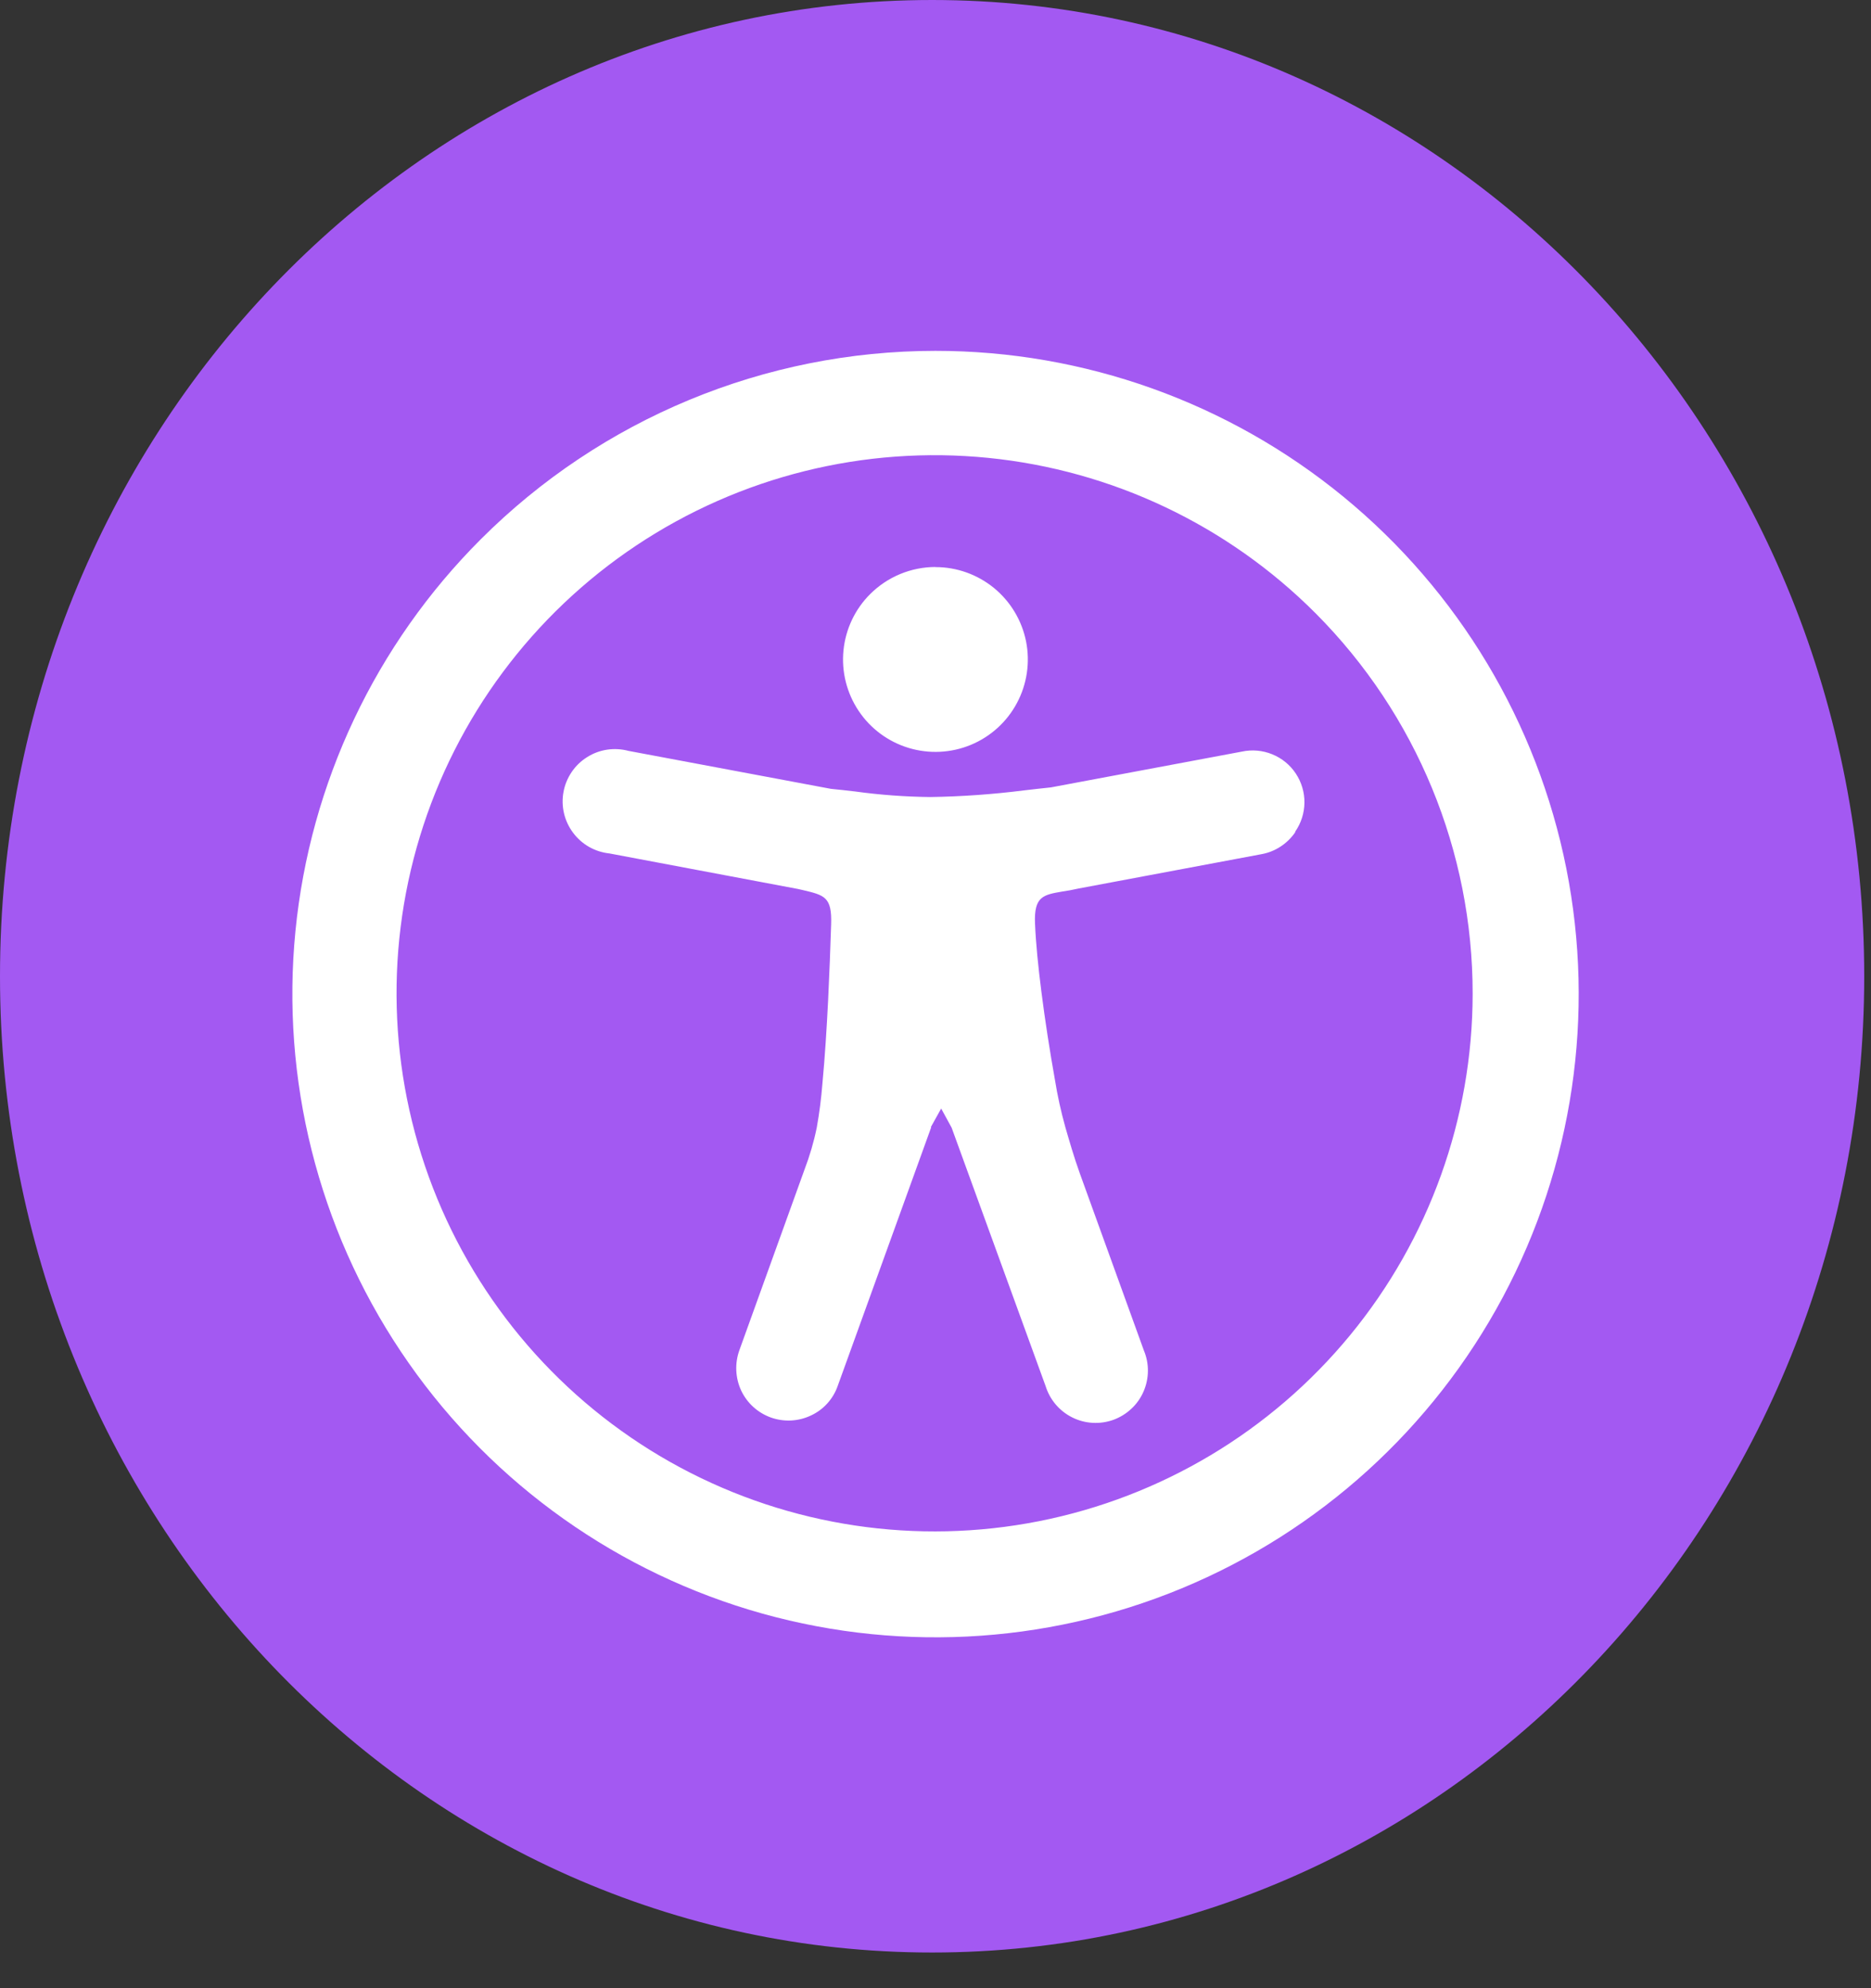
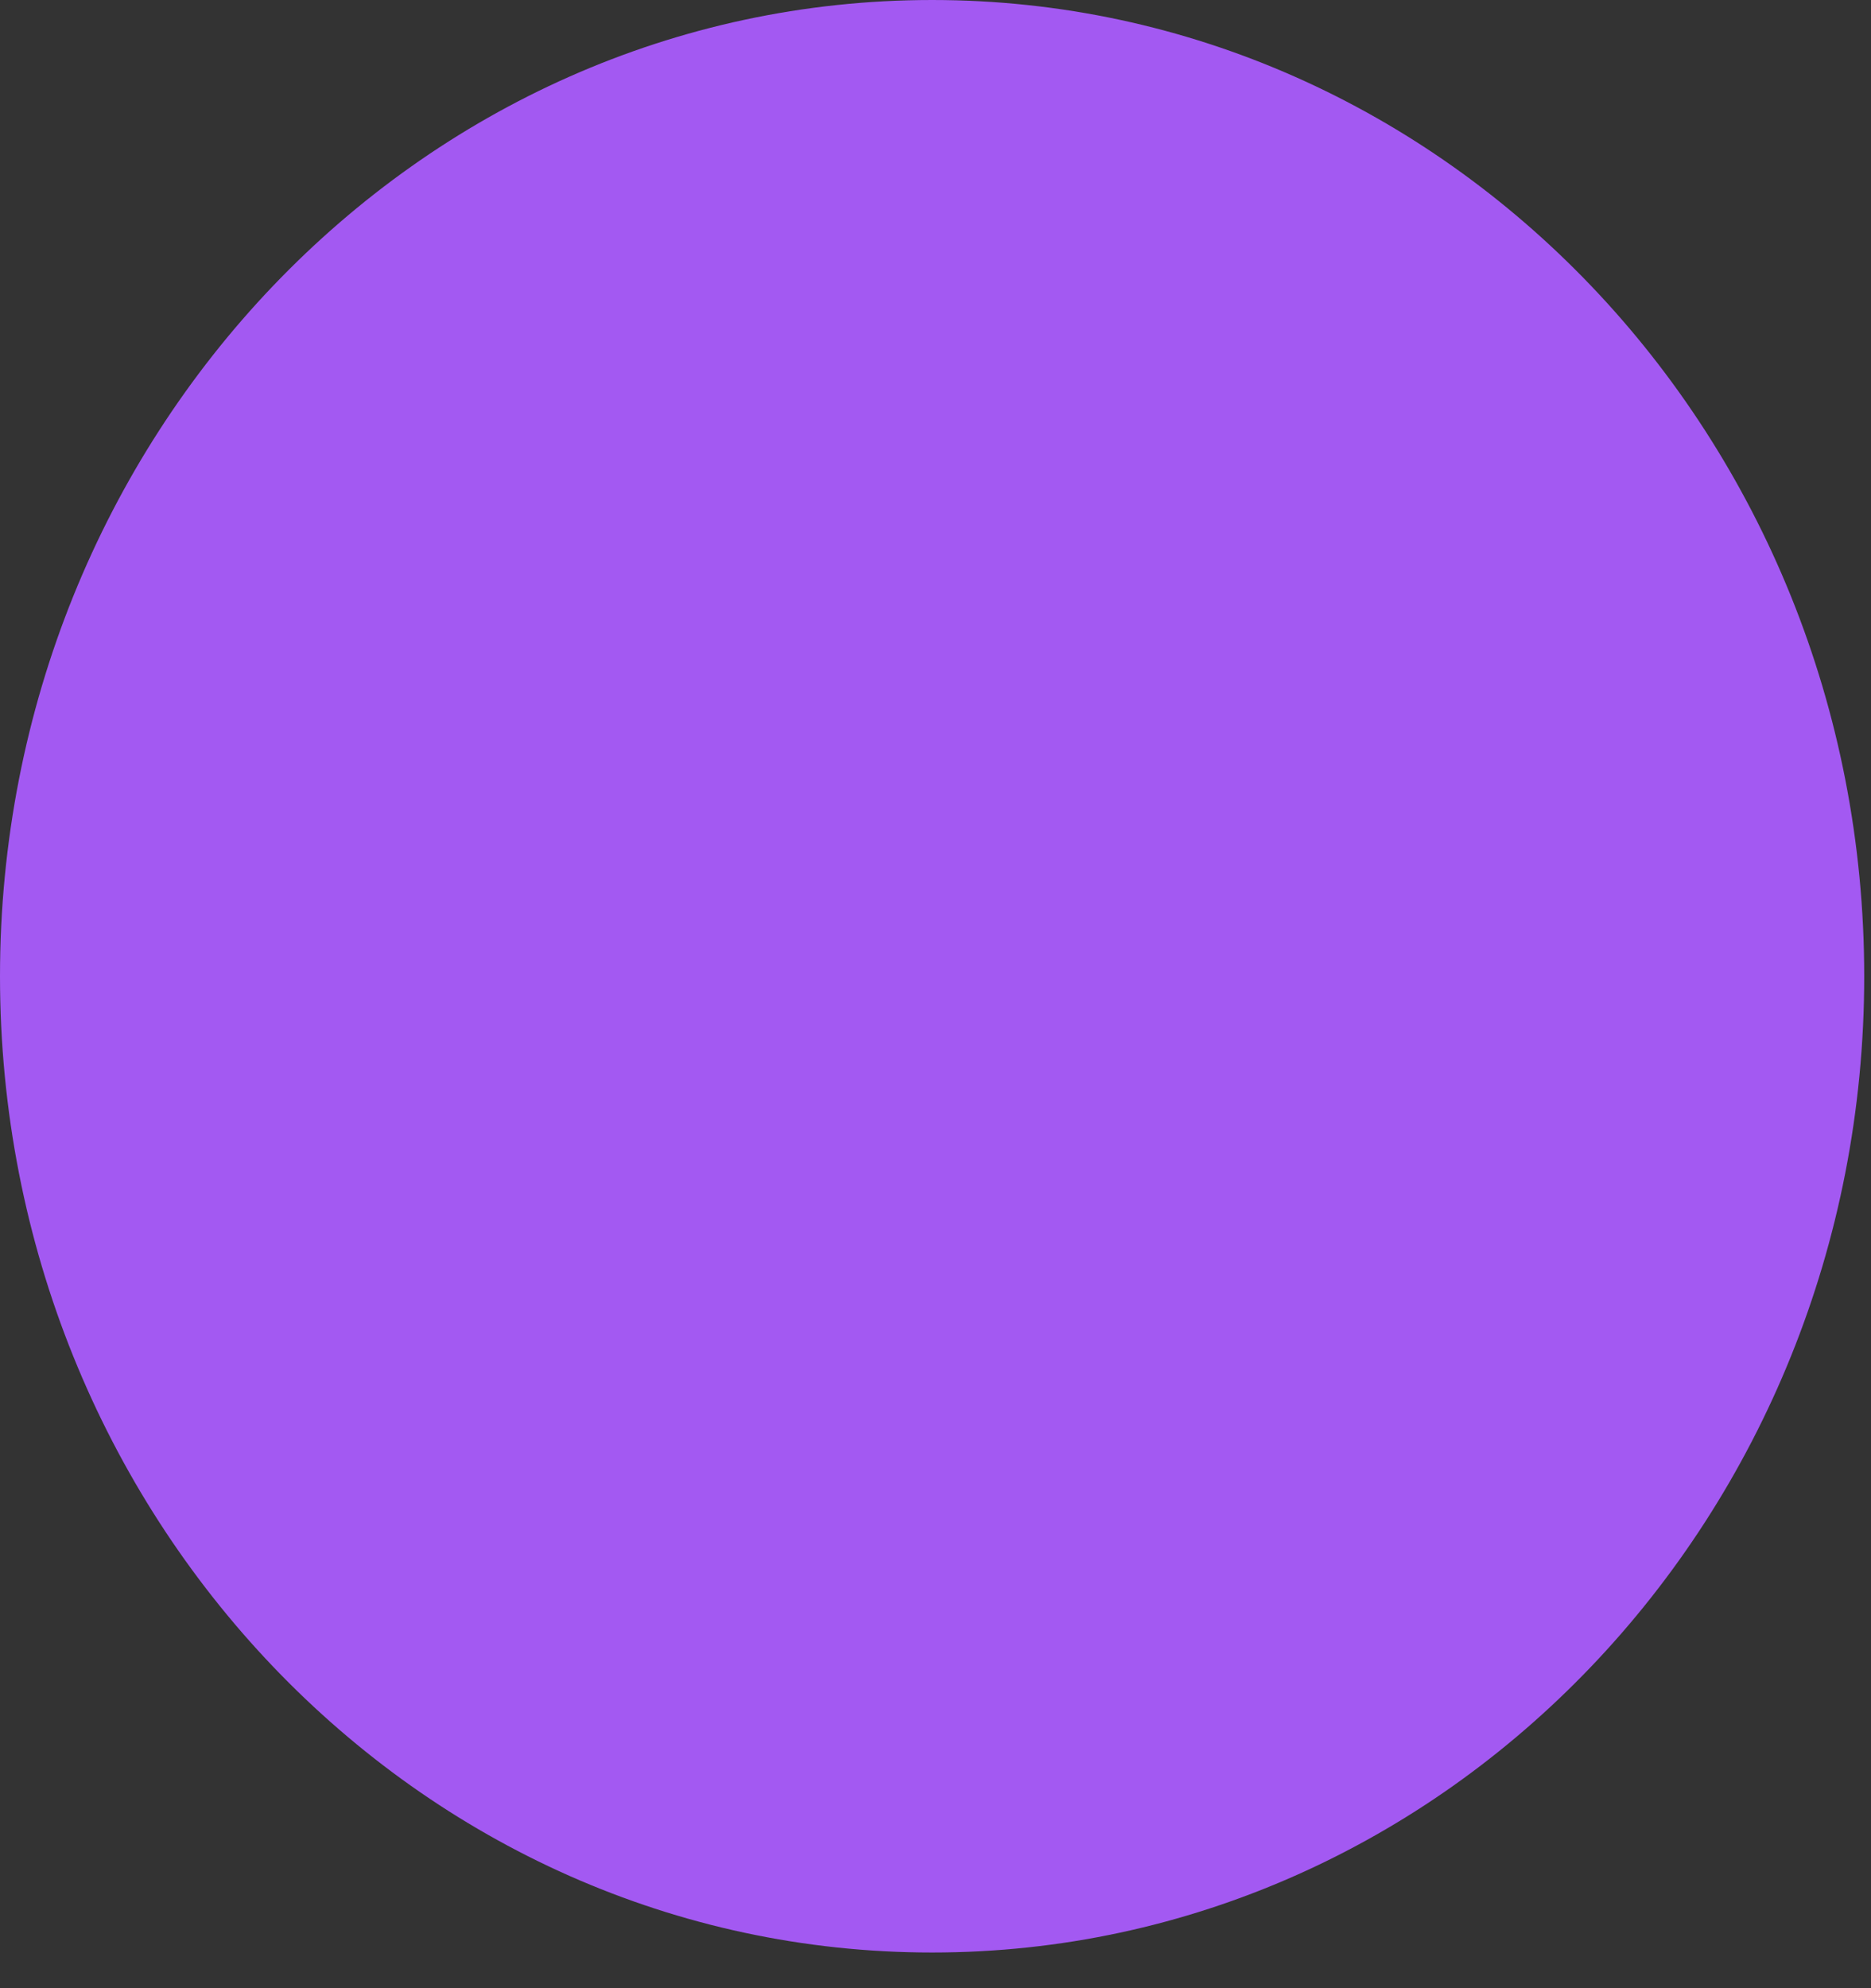
<svg xmlns="http://www.w3.org/2000/svg" width="32" height="34" viewBox="0 0 32 34" fill="none">
  <rect x="0" y="0" width="32" height="34" fill="#333333" stroke="none" />
  <path d="M15.942 33.39C24.746 33.39 31.884 25.915 31.884 16.695C31.884 7.475 24.746 0 15.942 0C7.137 0 0 7.475 0 16.695C0 25.915 7.137 33.39 15.942 33.39Z" fill="#A359F2" />
  <g clip-path="url(#clip0_2_99)">
    <path d="M15.997 6C18.542 5.999 21.009 6.881 22.977 8.495C24.944 10.109 26.291 12.355 26.789 14.851C27.286 17.348 26.902 19.939 25.703 22.183C24.503 24.428 22.563 26.188 20.212 27.162C17.86 28.136 15.244 28.265 12.809 27.527C10.373 26.788 8.269 25.228 6.855 23.112C5.441 20.996 4.804 18.455 5.053 15.922C5.303 13.389 6.423 11.021 8.223 9.222C10.285 7.16 13.081 6.001 15.997 6ZM15.927 19.276L14.327 23.702C14.288 23.813 14.227 23.915 14.148 24.002C14.069 24.089 13.973 24.159 13.866 24.208C13.651 24.309 13.405 24.32 13.182 24.24C12.959 24.159 12.777 23.994 12.676 23.779C12.576 23.563 12.565 23.316 12.645 23.092L13.76 20C13.849 19.767 13.919 19.528 13.969 19.284C14.014 19.034 14.046 18.782 14.066 18.529C14.109 18.076 14.139 17.586 14.163 17.115C14.186 16.644 14.203 16.188 14.215 15.81C14.231 15.339 14.104 15.309 13.726 15.22L13.646 15.202L10.425 14.595C10.302 14.582 10.183 14.544 10.075 14.483C9.968 14.422 9.875 14.339 9.801 14.24C9.727 14.141 9.674 14.028 9.646 13.908C9.618 13.788 9.615 13.663 9.638 13.541C9.66 13.42 9.708 13.305 9.777 13.203C9.846 13.1 9.936 13.014 10.041 12.948C10.145 12.882 10.262 12.838 10.384 12.82C10.506 12.802 10.631 12.809 10.75 12.841L14.211 13.49C14.349 13.503 14.483 13.519 14.625 13.535C15.051 13.594 15.48 13.625 15.91 13.63C16.445 13.622 16.979 13.584 17.51 13.517C17.67 13.499 17.823 13.48 17.975 13.465L21.241 12.853C21.414 12.816 21.595 12.832 21.759 12.899C21.924 12.966 22.064 13.08 22.162 13.228C22.26 13.376 22.312 13.549 22.31 13.727C22.308 13.904 22.253 14.077 22.152 14.222V14.233C22.085 14.33 22 14.413 21.902 14.477C21.803 14.542 21.693 14.586 21.577 14.607L18.449 15.194C18.345 15.218 18.252 15.234 18.169 15.246C17.843 15.302 17.682 15.33 17.702 15.794C17.716 16.132 17.757 16.537 17.811 16.959C17.874 17.455 17.956 17.981 18.042 18.462C18.086 18.737 18.146 19.009 18.221 19.277C18.292 19.52 18.362 19.769 18.469 20.068L19.563 23.092C19.61 23.204 19.634 23.324 19.633 23.445C19.632 23.567 19.606 23.686 19.558 23.797C19.509 23.909 19.439 24.009 19.35 24.091C19.262 24.174 19.157 24.238 19.044 24.28C18.93 24.321 18.808 24.339 18.687 24.332C18.566 24.325 18.448 24.294 18.34 24.24C18.231 24.186 18.135 24.111 18.056 24.018C17.978 23.926 17.919 23.819 17.883 23.703L16.276 19.285L16.097 18.957L15.919 19.277L15.927 19.276ZM15.997 9.698C16.363 9.697 16.717 9.824 17 10.055C17.283 10.287 17.477 10.61 17.549 10.969C17.62 11.327 17.565 11.7 17.393 12.022C17.221 12.345 16.942 12.598 16.604 12.738C16.266 12.878 15.89 12.896 15.54 12.79C15.19 12.684 14.888 12.46 14.685 12.156C14.482 11.852 14.39 11.487 14.426 11.123C14.462 10.759 14.623 10.418 14.882 10.16C15.178 9.864 15.58 9.697 15.999 9.696L15.997 9.698ZM22.503 10.49C21 8.982 19.02 8.042 16.901 7.83C14.783 7.618 12.656 8.147 10.884 9.327C9.111 10.508 7.803 12.266 7.182 14.303C6.561 16.339 6.666 18.528 7.478 20.497C8.29 22.465 9.76 24.091 11.636 25.097C13.513 26.103 15.68 26.427 17.769 26.014C19.858 25.601 21.739 24.477 23.092 22.832C24.444 21.188 25.185 19.125 25.187 16.996C25.189 14.557 24.224 12.218 22.503 10.49Z" fill="white" />
  </g>
  <defs>
    <clipPath id="clip0_2_99">
-       <rect width="22" height="22" fill="white" transform="translate(5 6)" />
-     </clipPath>
+       </clipPath>
  </defs>
</svg>